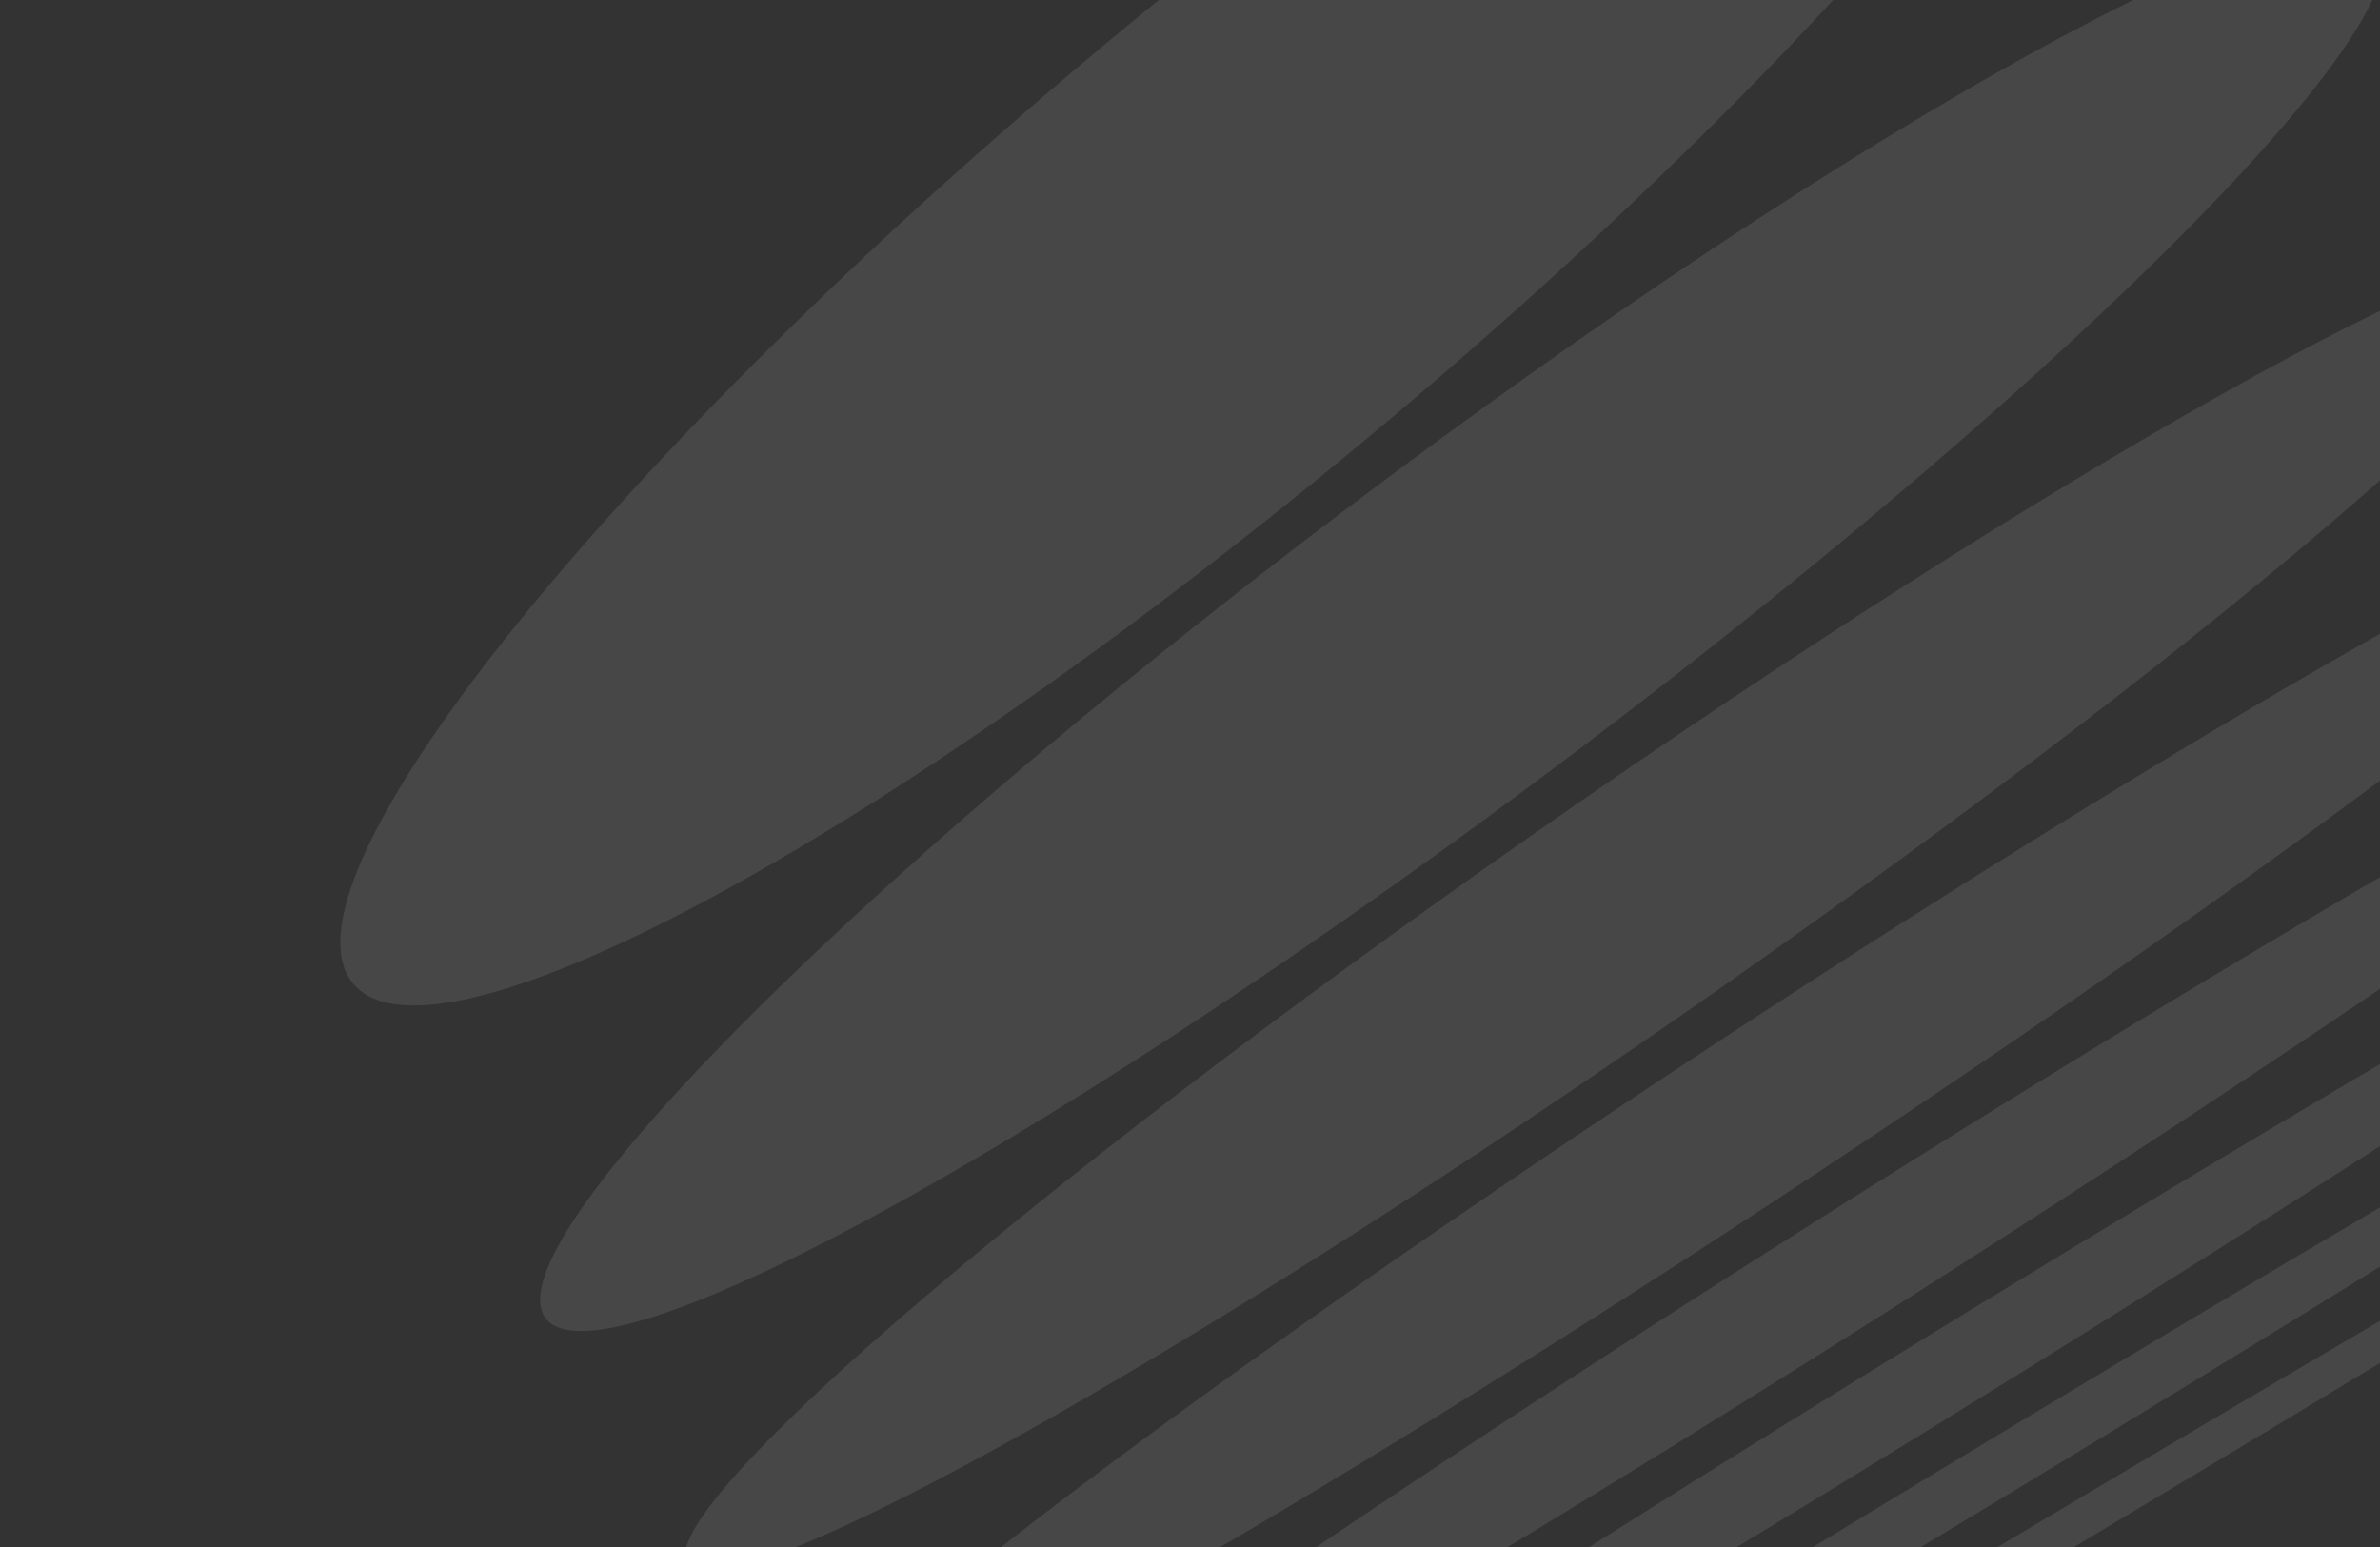
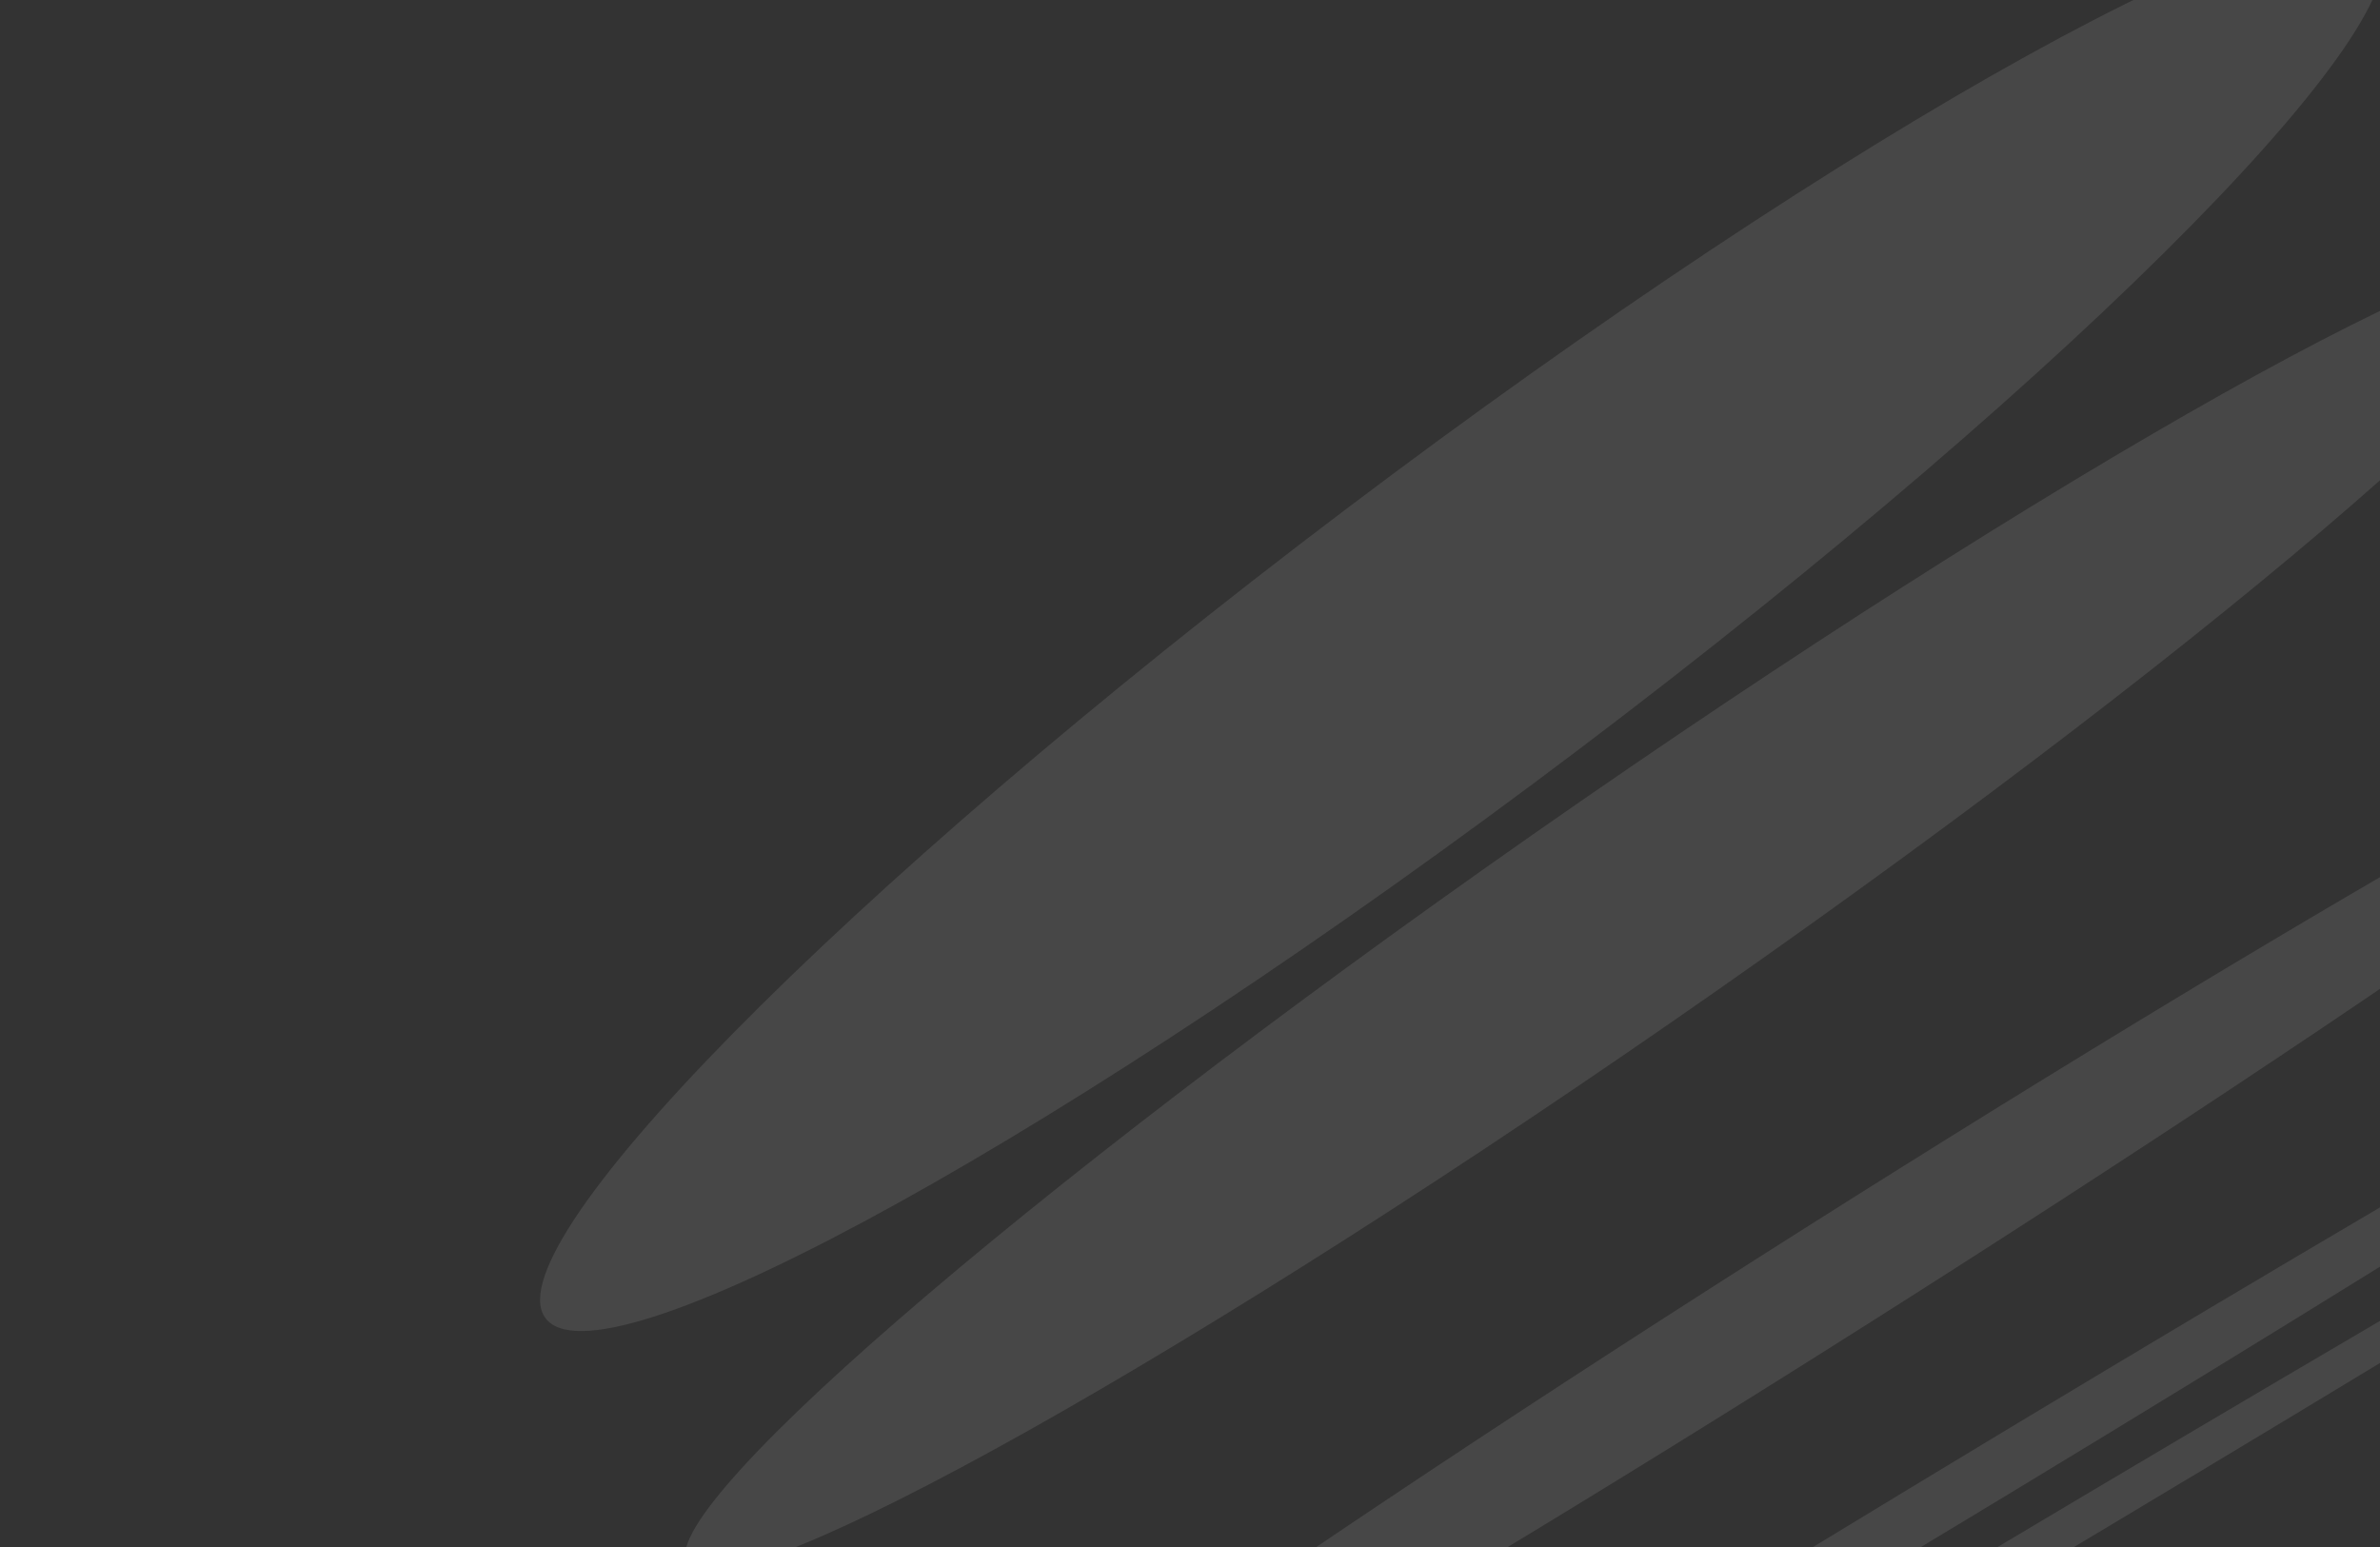
<svg xmlns="http://www.w3.org/2000/svg" width="769" height="500" viewBox="0 0 769 500" fill="none">
  <rect x="0" y="0" width="769" height="500" fill="#333333" stroke="none" />
  <path d="M650.322 511.679C824.786 407.679 964.767 320.936 962.977 317.934C961.187 314.932 818.306 396.807 643.842 500.808C469.378 604.809 329.398 691.552 331.187 694.554C332.977 697.556 475.858 615.68 650.322 511.679Z" fill="white" fill-opacity="0.1" />
  <path d="M617.274 480.757C443.615 585.891 309.839 671.616 318.649 672.167C327.459 672.717 475.122 588.02 648.782 482.887C822.441 377.753 956.186 291.976 947.428 291.395C938.671 290.814 790.903 375.571 617.274 480.757Z" fill="white" fill-opacity="0.1" />
-   <path d="M622.364 462.487C795.313 355.923 932.473 264.596 928.719 258.504C924.965 252.411 781.719 333.86 608.769 440.424C435.82 546.988 298.66 638.314 302.414 644.407C306.169 650.499 449.415 569.051 622.364 462.487Z" fill="white" fill-opacity="0.1" />
  <path d="M602.837 428.176C774.556 319.454 909.33 224.318 903.864 215.685C898.398 207.052 754.76 288.19 583.041 396.912C411.322 505.634 276.549 600.769 282.015 609.403C287.481 618.036 431.118 536.898 602.837 428.176Z" fill="white" fill-opacity="0.1" />
-   <path d="M539.861 346.673C370.27 458.853 243.576 556.844 257.117 565.589C270.657 574.334 418.743 490.367 588.334 378.188C757.925 266.008 884.619 168.018 871.13 159.243C857.642 150.467 709.453 234.494 539.861 346.673Z" fill="white" fill-opacity="0.1" />
  <path d="M495.353 269.583C328.414 386.356 206.24 492.175 222.824 506.192C239.408 520.208 387.825 436.816 554.765 320.043C721.704 203.271 843.878 97.451 827.346 83.405C810.814 69.358 662.323 152.862 495.353 269.583Z" fill="white" fill-opacity="0.1" />
  <path d="M434.755 164.623C271.583 287.92 156.098 405.327 176.931 426.702C197.764 448.078 346.724 365.625 509.896 242.329C673.069 119.032 788.553 1.625 767.772 -19.78C746.991 -41.186 597.928 41.326 434.755 164.623Z" fill="white" fill-opacity="0.1" />
-   <path d="M448.679 135.823C606.408 3.153 712.368 -130.434 685.348 -162.553C658.329 -194.672 508.561 -113.159 350.832 19.51C193.104 152.18 87.144 285.767 114.163 317.886C141.183 350.004 290.951 268.492 448.679 135.823Z" fill="white" fill-opacity="0.1" />
</svg>